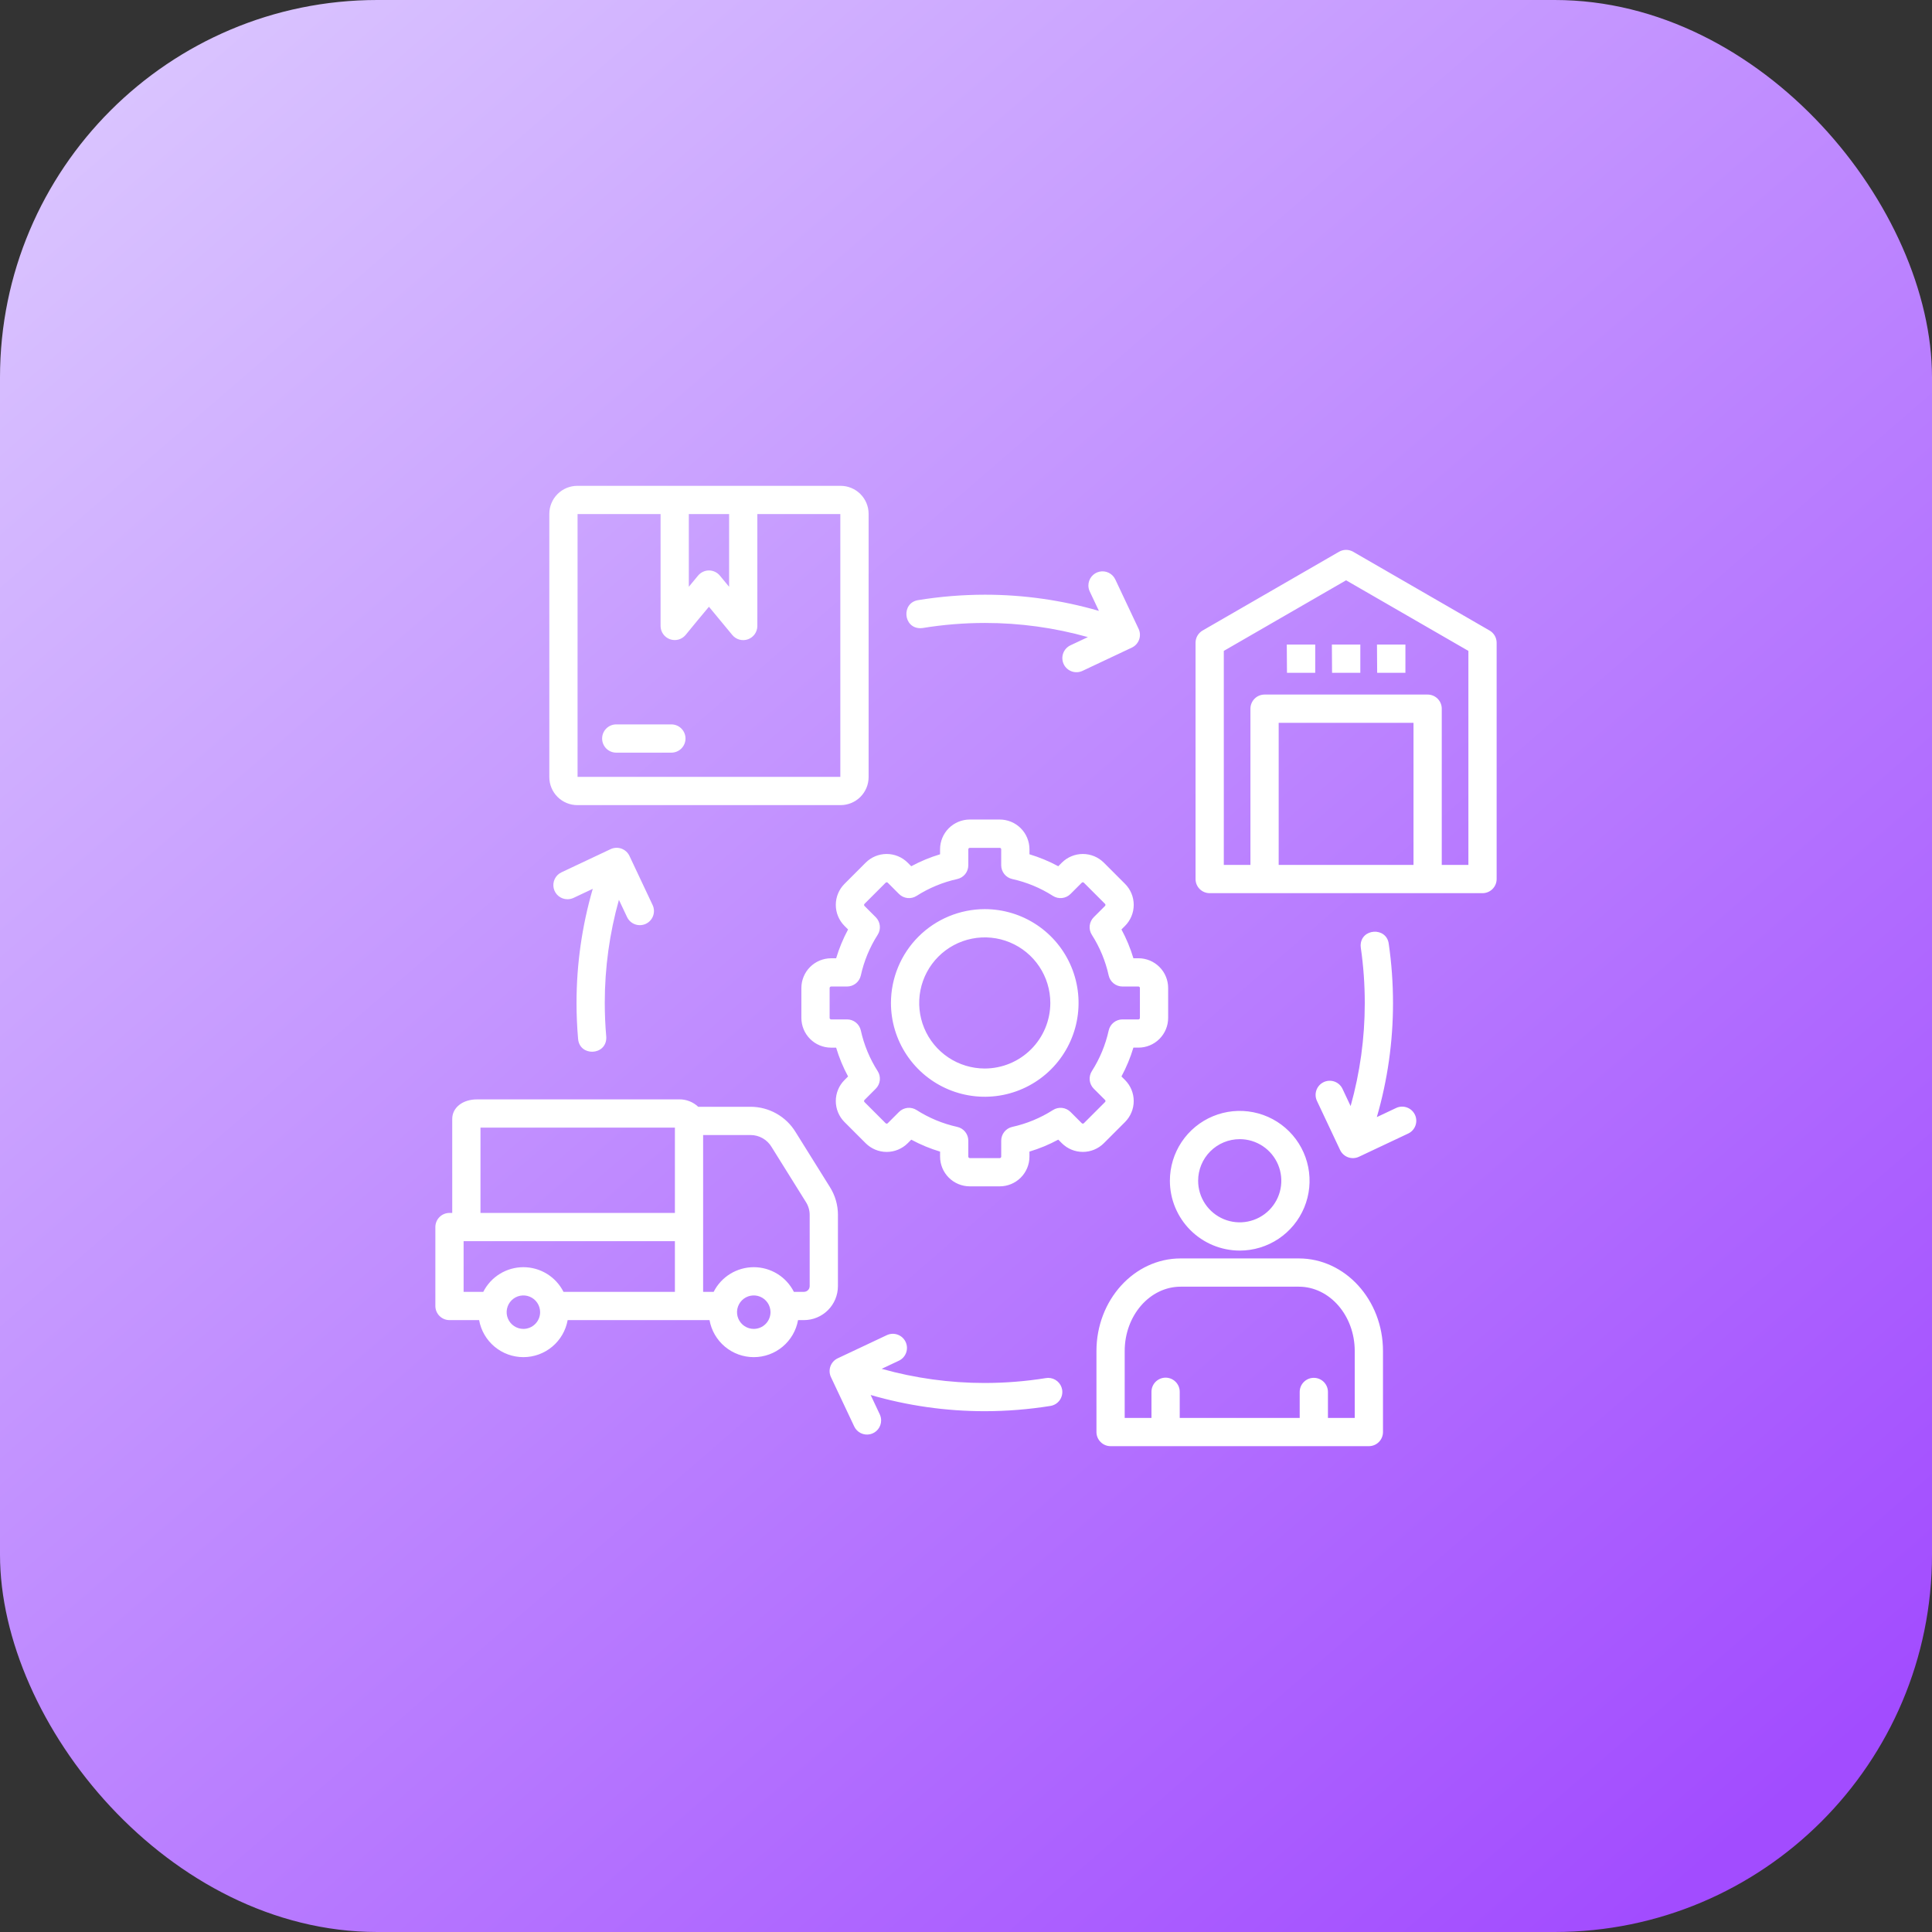
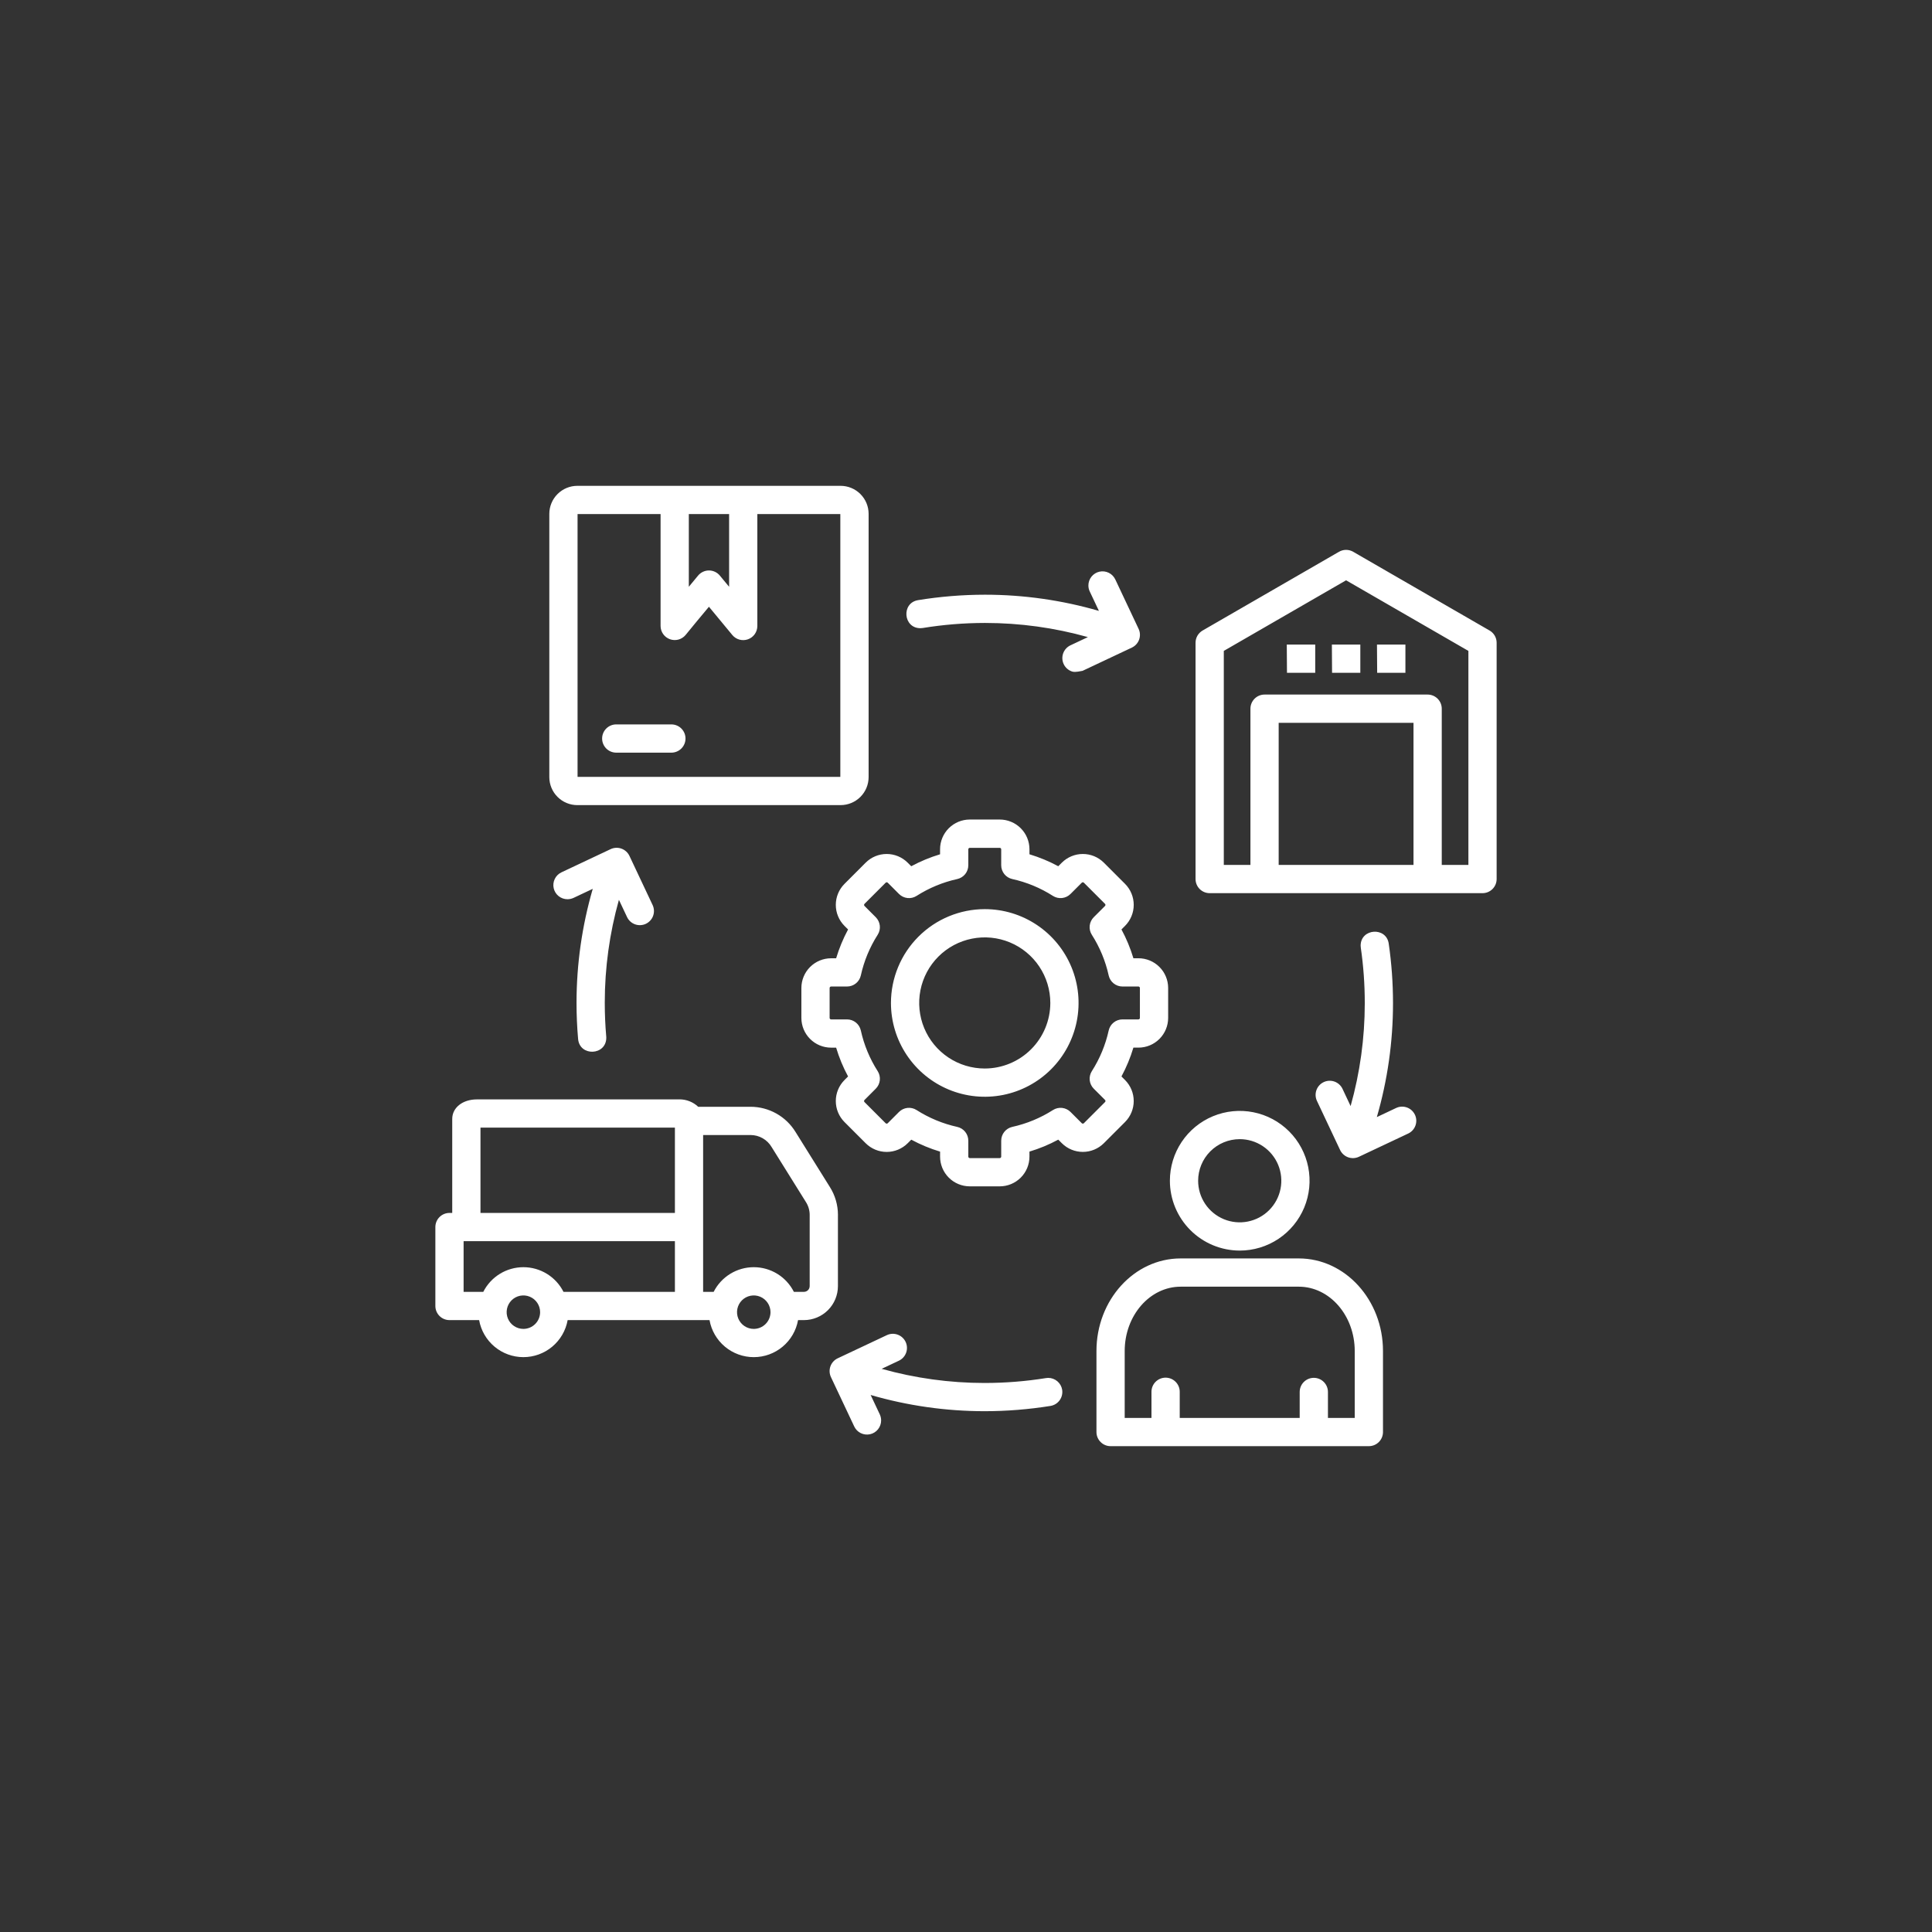
<svg xmlns="http://www.w3.org/2000/svg" width="256" height="256" viewBox="0 0 256 256" fill="none">
  <rect x="0" y="0" width="256" height="256" fill="#333333" stroke="none" />
-   <rect width="256" height="256" rx="50" fill="url(#paint0_linear_298_1032)" />
-   <path fill-rule="evenodd" clip-rule="evenodd" d="M149.073 148.674C149.81 147.935 150.224 146.935 150.224 145.892C150.224 144.849 149.81 143.848 149.073 143.109L148.599 142.635C149.254 141.419 149.784 140.14 150.181 138.816H150.852C151.895 138.815 152.895 138.4 153.633 137.663C154.37 136.925 154.785 135.925 154.786 134.881V130.91C154.785 129.867 154.371 128.866 153.633 128.128C152.895 127.39 151.895 126.975 150.852 126.974H150.182C149.785 125.651 149.255 124.372 148.6 123.157L149.074 122.682C149.811 121.943 150.225 120.942 150.225 119.899C150.225 118.855 149.811 117.854 149.074 117.116L146.265 114.307C145.526 113.57 144.526 113.157 143.483 113.157C142.44 113.157 141.439 113.57 140.7 114.307L140.226 114.781C139.011 114.125 137.731 113.595 136.409 113.196V112.526C136.407 111.483 135.992 110.483 135.254 109.746C134.516 109.008 133.516 108.594 132.473 108.592H128.498C127.455 108.594 126.455 109.009 125.717 109.746C124.98 110.484 124.565 111.484 124.563 112.527V113.198C123.24 113.595 121.961 114.126 120.745 114.782L120.271 114.308C119.532 113.571 118.532 113.157 117.488 113.157C116.445 113.157 115.444 113.571 114.706 114.308L111.899 117.118C111.162 117.857 110.748 118.858 110.748 119.901C110.748 120.945 111.162 121.946 111.899 122.685L112.374 123.159C111.72 124.375 111.19 125.655 110.792 126.977H110.121C109.078 126.979 108.078 127.394 107.34 128.131C106.603 128.869 106.188 129.869 106.187 130.912V134.884C106.188 135.927 106.603 136.927 107.341 137.665C108.078 138.403 109.078 138.818 110.122 138.819H110.792C111.188 140.142 111.718 141.421 112.374 142.636L111.899 143.111C111.162 143.849 110.748 144.85 110.748 145.894C110.748 146.937 111.162 147.938 111.899 148.677L114.708 151.486C115.447 152.222 116.447 152.636 117.49 152.636C118.533 152.636 119.534 152.222 120.273 151.486L120.747 151.011C121.963 151.667 123.243 152.198 124.566 152.596V153.266C124.568 154.308 124.983 155.307 125.72 156.044C126.457 156.781 127.456 157.195 128.498 157.197H132.472C133.515 157.196 134.516 156.781 135.254 156.043C135.992 155.306 136.407 154.305 136.408 153.262V152.592C137.731 152.195 139.011 151.665 140.226 151.008L140.7 151.482C141.438 152.219 142.439 152.633 143.483 152.633C144.526 152.633 145.527 152.219 146.266 151.482L149.074 148.674H149.073ZM143.347 148.836L141.851 147.341C141.549 147.039 141.154 146.85 140.731 146.803C140.307 146.757 139.88 146.857 139.521 147.087C137.869 148.141 136.044 148.896 134.13 149.319C133.715 149.412 133.343 149.643 133.077 149.975C132.811 150.307 132.665 150.72 132.666 151.146V153.262C132.664 153.313 132.643 153.36 132.607 153.396C132.571 153.432 132.523 153.452 132.473 153.454H128.498C128.448 153.452 128.4 153.431 128.365 153.396C128.329 153.36 128.308 153.312 128.306 153.262V151.146C128.306 150.72 128.161 150.306 127.894 149.974C127.627 149.642 127.255 149.411 126.838 149.319C124.925 148.897 123.101 148.141 121.45 147.086C121.091 146.857 120.664 146.757 120.241 146.803C119.817 146.849 119.422 147.039 119.121 147.34L117.627 148.836C117.59 148.87 117.541 148.89 117.491 148.89C117.44 148.89 117.392 148.87 117.355 148.836L114.546 146.027C114.512 145.99 114.493 145.942 114.493 145.891C114.493 145.841 114.512 145.793 114.547 145.756L116.042 144.26C116.344 143.959 116.533 143.564 116.579 143.14C116.626 142.716 116.526 142.289 116.297 141.93C115.242 140.279 114.486 138.456 114.064 136.543C113.972 136.127 113.741 135.755 113.409 135.488C113.077 135.221 112.663 135.076 112.237 135.076H110.121C110.07 135.074 110.022 135.054 109.986 135.018C109.951 134.982 109.93 134.934 109.929 134.884V130.91C109.931 130.86 109.952 130.812 109.987 130.776C110.023 130.741 110.071 130.72 110.121 130.718H112.237C112.663 130.718 113.076 130.573 113.408 130.306C113.74 130.04 113.972 129.669 114.064 129.253C114.486 127.34 115.241 125.516 116.296 123.865C116.526 123.506 116.626 123.079 116.58 122.656C116.533 122.232 116.344 121.837 116.042 121.535L114.548 120.041C114.514 120.005 114.494 119.956 114.494 119.905C114.494 119.855 114.514 119.806 114.548 119.77L117.357 116.961C117.394 116.926 117.442 116.906 117.493 116.906C117.544 116.906 117.592 116.926 117.629 116.961L119.123 118.456C119.424 118.758 119.819 118.947 120.243 118.994C120.667 119.04 121.094 118.94 121.453 118.71C123.104 117.656 124.928 116.9 126.842 116.478C127.257 116.386 127.629 116.154 127.895 115.822C128.161 115.49 128.306 115.077 128.306 114.651V112.535C128.308 112.484 128.329 112.437 128.364 112.401C128.4 112.366 128.448 112.345 128.498 112.343H132.473C132.523 112.345 132.571 112.365 132.607 112.401C132.642 112.437 132.663 112.484 132.665 112.535V114.651C132.665 115.076 132.81 115.49 133.077 115.822C133.343 116.154 133.715 116.385 134.13 116.477C136.044 116.899 137.868 117.655 139.518 118.711C139.878 118.94 140.305 119.039 140.728 118.993C141.152 118.946 141.547 118.757 141.848 118.456L143.344 116.96C143.38 116.926 143.429 116.906 143.479 116.906C143.53 116.906 143.578 116.926 143.615 116.96L146.424 119.769C146.458 119.806 146.477 119.854 146.477 119.905C146.477 119.955 146.458 120.004 146.424 120.041L144.928 121.535C144.627 121.836 144.437 122.231 144.391 122.655C144.345 123.079 144.445 123.506 144.674 123.865C145.729 125.516 146.485 127.34 146.906 129.254C146.999 129.669 147.23 130.041 147.563 130.307C147.895 130.573 148.308 130.718 148.733 130.718H150.852C150.902 130.72 150.95 130.741 150.985 130.776C151.021 130.812 151.042 130.86 151.043 130.91V134.884C151.042 134.935 151.022 134.983 150.986 135.018C150.95 135.054 150.902 135.075 150.852 135.076H148.735C148.309 135.076 147.896 135.221 147.564 135.487C147.232 135.754 147.001 136.125 146.908 136.541C146.486 138.454 145.731 140.278 144.677 141.929C144.447 142.288 144.347 142.715 144.393 143.139C144.439 143.562 144.629 143.958 144.93 144.259L146.427 145.753C146.462 145.79 146.481 145.838 146.481 145.888C146.481 145.939 146.462 145.987 146.427 146.024L143.618 148.833C143.582 148.868 143.534 148.888 143.484 148.888C143.433 148.888 143.385 148.87 143.348 148.835L143.347 148.836ZM130.485 120.465C132.944 120.465 135.347 121.194 137.391 122.56C139.435 123.926 141.028 125.867 141.969 128.139C142.91 130.41 143.156 132.909 142.676 135.321C142.197 137.732 141.013 139.947 139.275 141.685C137.536 143.423 135.321 144.607 132.91 145.087C130.499 145.566 128 145.32 125.728 144.379C123.457 143.438 121.516 141.845 120.15 139.801C118.784 137.757 118.055 135.354 118.055 132.895C118.059 129.6 119.37 126.44 121.7 124.11C124.03 121.78 127.19 120.469 130.485 120.465ZM130.485 141.583C128.767 141.583 127.087 141.074 125.659 140.119C124.23 139.165 123.117 137.808 122.459 136.221C121.802 134.633 121.63 132.886 121.965 131.201C122.3 129.516 123.127 127.968 124.342 126.753C125.557 125.538 127.105 124.711 128.79 124.376C130.476 124.04 132.222 124.212 133.81 124.87C135.397 125.527 136.754 126.641 137.709 128.07C138.663 129.498 139.173 131.178 139.173 132.896C139.17 135.199 138.254 137.407 136.625 139.035C134.997 140.664 132.789 141.58 130.486 141.583L130.485 141.583ZM111.03 161.042V170.421C111.028 171.614 110.554 172.758 109.71 173.601C108.866 174.445 107.723 174.919 106.529 174.921H105.746C105.5 176.297 104.777 177.543 103.705 178.44C102.633 179.338 101.279 179.829 99.881 179.829C98.482 179.829 97.129 179.338 96.056 178.44C94.984 177.543 94.262 176.297 94.015 174.921H75.217C74.97 176.297 74.247 177.542 73.175 178.439C72.103 179.337 70.749 179.828 69.352 179.828C67.953 179.828 66.6 179.337 65.528 178.439C64.456 177.542 63.733 176.297 63.486 174.921H59.56C59.315 174.921 59.071 174.873 58.844 174.779C58.617 174.685 58.41 174.547 58.236 174.373C58.062 174.199 57.924 173.993 57.83 173.766C57.736 173.539 57.688 173.295 57.688 173.049V162.59C57.688 162.094 57.885 161.618 58.236 161.267C58.587 160.916 59.063 160.719 59.559 160.719H59.923V148.264C59.923 146.764 61.303 145.675 63.204 145.675H89.894C89.944 145.673 89.996 145.671 90.046 145.671C90.964 145.672 91.848 146.023 92.515 146.654H99.376H99.449C100.649 146.654 101.829 146.963 102.876 147.551C103.922 148.139 104.8 148.986 105.424 150.011L109.953 157.27C110.659 158.381 111.033 159.67 111.033 160.987V161.043L111.03 161.042ZM63.666 149.417V160.72H89.428V149.417H63.666ZM61.43 164.462V171.176H64.038C64.535 170.194 65.294 169.368 66.233 168.791C67.171 168.214 68.251 167.909 69.352 167.909C70.453 167.909 71.533 168.214 72.471 168.791C73.41 169.368 74.169 170.194 74.666 171.176H89.428V164.462H61.43ZM69.352 176.086C69.939 176.085 70.503 175.852 70.918 175.436C71.334 175.02 71.568 174.457 71.568 173.869C71.568 173.43 71.438 173.001 71.195 172.637C70.951 172.272 70.605 171.988 70.2 171.82C69.794 171.652 69.349 171.608 68.918 171.694C68.488 171.779 68.093 171.99 67.783 172.3C67.473 172.611 67.262 173.006 67.176 173.436C67.09 173.866 67.134 174.312 67.302 174.717C67.47 175.122 67.754 175.469 68.119 175.712C68.484 175.956 68.912 176.086 69.351 176.086H69.352ZM99.879 176.086C100.466 176.085 101.03 175.851 101.445 175.435C101.86 175.02 102.094 174.456 102.095 173.869C102.095 173.43 101.965 173.001 101.721 172.637C101.477 172.272 101.131 171.988 100.726 171.82C100.321 171.652 99.875 171.608 99.445 171.694C99.014 171.779 98.619 171.99 98.309 172.301C97.999 172.611 97.788 173.006 97.702 173.436C97.617 173.866 97.66 174.312 97.828 174.717C97.996 175.122 98.281 175.469 98.645 175.712C99.01 175.956 99.439 176.086 99.877 176.086H99.879ZM107.285 170.419C107.285 170.62 107.205 170.812 107.063 170.954C106.921 171.096 106.729 171.176 106.528 171.176H105.193C104.696 170.193 103.936 169.368 102.998 168.791C102.06 168.214 100.98 167.909 99.879 167.909C98.777 167.909 97.698 168.214 96.759 168.791C95.821 169.368 95.061 170.193 94.564 171.176H93.168V150.397H99.371H99.453C100.016 150.397 100.571 150.544 101.06 150.824C101.55 151.104 101.958 151.507 102.245 151.992L106.773 159.252C107.108 159.766 107.287 160.367 107.287 160.981V161.044V170.419H107.285ZM197.375 83.547L179.299 73.111C179.014 72.947 178.692 72.86 178.363 72.86C178.035 72.86 177.712 72.947 177.428 73.111L159.351 83.547C159.067 83.712 158.831 83.948 158.666 84.232C158.502 84.517 158.416 84.84 158.416 85.168V116.477C158.416 116.974 158.613 117.45 158.964 117.801C159.315 118.152 159.791 118.349 160.287 118.349H196.441C196.937 118.349 197.413 118.152 197.764 117.801C198.115 117.45 198.312 116.974 198.312 116.478V85.167C198.312 84.839 198.226 84.516 198.062 84.231C197.897 83.947 197.661 83.711 197.377 83.546L197.375 83.547ZM187.297 114.606H169.431V95.776H187.297V114.606ZM194.57 114.606H191.04V93.904C191.04 93.408 190.843 92.932 190.492 92.581C190.141 92.231 189.665 92.033 189.169 92.033H167.561C167.064 92.033 166.588 92.23 166.238 92.581C165.887 92.932 165.689 93.408 165.689 93.904V114.606H162.16V86.247L178.364 76.893L194.57 86.248V114.606H194.57ZM170.505 85.406H174.274V89.149H170.531L170.505 85.406ZM176.482 85.406H180.25V89.149H176.505L176.481 85.406H176.482ZM182.482 89.149L182.456 85.406H186.225V89.149H182.482ZM76.499 106.682H111.383C112.368 106.681 113.311 106.29 114.008 105.594C114.704 104.898 115.095 103.955 115.096 102.97V68.087C115.095 67.103 114.704 66.159 114.008 65.464C113.312 64.768 112.369 64.376 111.385 64.375H76.499C75.515 64.376 74.572 64.768 73.876 65.464C73.18 66.159 72.788 67.103 72.787 68.087V102.971C72.788 103.955 73.18 104.899 73.876 105.594C74.572 106.29 75.515 106.682 76.499 106.683V106.682ZM96.611 77.751L95.383 76.268C95.208 76.056 94.988 75.885 94.738 75.768C94.489 75.65 94.217 75.589 93.941 75.589C93.666 75.589 93.394 75.65 93.144 75.768C92.895 75.885 92.675 76.056 92.499 76.268L91.272 77.752V68.117H96.611L96.611 77.751ZM76.53 68.117H87.53V82.95C87.533 83.332 87.652 83.704 87.872 84.017C88.092 84.329 88.403 84.567 88.762 84.698C89.121 84.829 89.511 84.848 89.881 84.751C90.25 84.654 90.582 84.446 90.83 84.156C91.84 82.894 92.907 81.646 93.939 80.398L97.035 84.142C97.28 84.438 97.61 84.651 97.98 84.753C98.35 84.855 98.743 84.841 99.105 84.712C99.466 84.584 99.78 84.347 100.003 84.035C100.226 83.722 100.347 83.348 100.351 82.965C100.351 78.015 100.351 73.066 100.351 68.117H111.348V102.939H76.53V68.117ZM90.833 97.859C90.833 98.355 90.636 98.831 90.285 99.182C89.934 99.533 89.458 99.73 88.962 99.73H81.632C81.14 99.724 80.67 99.524 80.324 99.174C79.978 98.823 79.784 98.351 79.784 97.859C79.784 97.366 79.978 96.894 80.324 96.543C80.67 96.193 81.14 95.993 81.632 95.987H88.962C89.458 95.987 89.934 96.184 90.285 96.535C90.636 96.886 90.833 97.362 90.833 97.859ZM172.095 166.749H156.442C150.289 166.749 145.286 172.252 145.286 179.016V189.753C145.286 190.249 145.484 190.725 145.835 191.076C146.186 191.427 146.662 191.625 147.158 191.625H181.381C181.878 191.624 182.354 191.427 182.705 191.076C183.055 190.725 183.253 190.249 183.253 189.753V179.016C183.253 172.252 178.248 166.749 172.096 166.749H172.095ZM156.442 170.492H172.096C176.184 170.492 179.509 174.317 179.509 179.018V187.882H175.959V184.442C175.959 183.945 175.762 183.469 175.411 183.118C175.06 182.767 174.584 182.57 174.088 182.57C173.591 182.57 173.115 182.767 172.764 183.118C172.413 183.469 172.216 183.945 172.216 184.442V187.882H156.32V184.465C156.32 184.457 156.32 184.449 156.32 184.442C156.323 184.194 156.277 183.948 156.184 183.718C156.091 183.488 155.954 183.279 155.78 183.103C155.606 182.927 155.398 182.787 155.17 182.691C154.941 182.596 154.696 182.546 154.448 182.546C154.2 182.546 153.955 182.596 153.726 182.691C153.498 182.787 153.29 182.927 153.116 183.103C152.942 183.279 152.805 183.488 152.712 183.718C152.619 183.948 152.573 184.194 152.576 184.442V184.465V187.882H149.028V179.016C149.028 174.316 152.354 170.492 156.442 170.492ZM164.27 165.709C166.1 165.709 167.889 165.166 169.411 164.15C170.933 163.133 172.119 161.687 172.82 159.996C173.52 158.305 173.703 156.445 173.346 154.65C172.989 152.854 172.108 151.205 170.814 149.911C169.519 148.617 167.871 147.735 166.075 147.378C164.28 147.021 162.419 147.204 160.728 147.905C159.037 148.605 157.592 149.791 156.575 151.313C155.558 152.835 155.016 154.624 155.016 156.455C155.018 158.908 155.994 161.26 157.729 162.995C159.464 164.73 161.816 165.706 164.27 165.708V165.709ZM164.27 150.943C165.36 150.943 166.425 151.267 167.332 151.872C168.238 152.478 168.944 153.338 169.362 154.345C169.779 155.353 169.888 156.461 169.675 157.53C169.463 158.599 168.938 159.581 168.167 160.352C167.396 161.123 166.414 161.648 165.345 161.86C164.276 162.073 163.168 161.964 162.161 161.547C161.154 161.129 160.293 160.423 159.687 159.517C159.082 158.61 158.759 157.545 158.759 156.455C158.759 154.993 159.34 153.592 160.373 152.558C161.406 151.525 162.808 150.944 164.27 150.944V150.943ZM121.648 79.522C124.571 79.046 127.527 78.806 130.488 78.802H130.536C135.637 78.804 140.712 79.526 145.612 80.946L144.403 78.385C144.281 78.133 144.218 77.857 144.218 77.577C144.218 77.151 144.364 76.737 144.631 76.405C144.898 76.072 145.271 75.841 145.687 75.749C146.104 75.657 146.539 75.711 146.921 75.9C147.303 76.09 147.609 76.404 147.788 76.791L150.867 83.32C150.973 83.541 151.034 83.782 151.046 84.028C151.058 84.273 151.022 84.518 150.939 84.75C150.856 84.981 150.729 85.194 150.563 85.376C150.398 85.558 150.199 85.705 149.976 85.81L143.447 88.888C143.225 88.995 142.983 89.056 142.737 89.07C142.491 89.083 142.244 89.047 142.011 88.964C141.779 88.882 141.565 88.754 141.382 88.588C141.199 88.423 141.05 88.223 140.945 87.999C140.84 87.776 140.78 87.534 140.768 87.288C140.757 87.041 140.794 86.795 140.878 86.563C140.962 86.331 141.092 86.118 141.258 85.936C141.425 85.754 141.626 85.607 141.85 85.503L144.151 84.419C139.723 83.175 135.145 82.545 130.545 82.544H130.483C127.726 82.547 124.973 82.771 122.251 83.216C122.151 83.231 122.05 83.238 121.949 83.238C119.675 83.238 119.411 79.889 121.647 79.523L121.648 79.522ZM140.741 184.146C140.668 183.708 140.443 183.31 140.104 183.023C139.766 182.736 139.336 182.578 138.893 182.577C138.793 182.577 138.693 182.586 138.594 182.604C135.914 183.034 133.203 183.25 130.488 183.251H130.43C125.83 183.25 121.251 182.619 116.823 181.376L119.124 180.292C119.567 180.076 119.908 179.695 120.072 179.23C120.235 178.766 120.209 178.255 119.999 177.81C119.789 177.364 119.412 177.019 118.949 176.85C118.486 176.681 117.976 176.701 117.528 176.906L110.999 179.983C110.55 180.195 110.204 180.576 110.036 181.043C109.869 181.51 109.893 182.025 110.105 182.474L113.184 189.003C113.363 189.39 113.669 189.705 114.051 189.894C114.433 190.084 114.868 190.137 115.285 190.045C115.701 189.953 116.074 189.722 116.341 189.39C116.608 189.057 116.754 188.643 116.754 188.217C116.753 187.935 116.691 187.658 116.572 187.403L115.364 184.842C120.262 186.264 125.335 186.987 130.435 186.991H130.487C133.402 186.988 136.313 186.754 139.192 186.293C139.682 186.214 140.12 185.943 140.41 185.541C140.7 185.138 140.819 184.637 140.741 184.147V184.146ZM82.01 119.231C80.767 123.659 80.136 128.237 80.135 132.837V132.898C80.135 134.377 80.2 135.871 80.329 137.339C80.333 137.392 80.336 137.446 80.336 137.501C80.336 139.874 76.808 140.027 76.601 137.664C76.463 136.088 76.393 134.484 76.393 132.897V132.846C76.397 127.746 77.121 122.672 78.543 117.775L75.981 118.983C75.733 119.094 75.464 119.152 75.192 119.153C74.768 119.153 74.357 119.009 74.025 118.745C73.694 118.48 73.462 118.111 73.368 117.698C73.274 117.285 73.323 116.851 73.507 116.469C73.69 116.087 73.999 115.779 74.381 115.595L80.91 112.516C81.359 112.305 81.873 112.28 82.341 112.447C82.808 112.614 83.19 112.96 83.403 113.408L86.482 119.937C86.688 120.385 86.708 120.896 86.539 121.359C86.37 121.822 86.025 122.199 85.58 122.41C85.134 122.62 84.623 122.646 84.159 122.482C83.694 122.318 83.312 121.978 83.097 121.534L82.01 119.232V119.231ZM187.486 147.707C187.591 147.93 187.651 148.171 187.663 148.416C187.675 148.662 187.638 148.908 187.555 149.139C187.472 149.371 187.345 149.583 187.179 149.766C187.014 149.948 186.814 150.095 186.592 150.2L180.063 153.279C179.614 153.49 179.1 153.514 178.633 153.347C178.167 153.18 177.785 152.834 177.572 152.387L174.494 145.856C174.289 145.408 174.269 144.898 174.438 144.435C174.608 143.972 174.952 143.595 175.398 143.385C175.843 143.175 176.354 143.149 176.818 143.312C177.283 143.476 177.664 143.816 177.88 144.259L178.964 146.561C180.207 142.132 180.838 137.554 180.839 132.954V132.893V132.891C180.839 130.449 180.665 128.01 180.316 125.592C180.3 125.498 180.291 125.403 180.292 125.307C180.292 122.995 183.708 122.776 184.017 125.055C184.391 127.651 184.579 130.27 184.581 132.892V132.947C184.579 138.047 183.858 143.122 182.438 148.021L184.999 146.812C185.247 146.694 185.518 146.634 185.792 146.634C186.147 146.634 186.495 146.735 186.795 146.925C187.095 147.115 187.334 147.387 187.486 147.708V147.707Z" fill="white" />
+   <path fill-rule="evenodd" clip-rule="evenodd" d="M149.073 148.674C149.81 147.935 150.224 146.935 150.224 145.892C150.224 144.849 149.81 143.848 149.073 143.109L148.599 142.635C149.254 141.419 149.784 140.14 150.181 138.816H150.852C151.895 138.815 152.895 138.4 153.633 137.663C154.37 136.925 154.785 135.925 154.786 134.881V130.91C154.785 129.867 154.371 128.866 153.633 128.128C152.895 127.39 151.895 126.975 150.852 126.974H150.182C149.785 125.651 149.255 124.372 148.6 123.157L149.074 122.682C149.811 121.943 150.225 120.942 150.225 119.899C150.225 118.855 149.811 117.854 149.074 117.116L146.265 114.307C145.526 113.57 144.526 113.157 143.483 113.157C142.44 113.157 141.439 113.57 140.7 114.307L140.226 114.781C139.011 114.125 137.731 113.595 136.409 113.196V112.526C136.407 111.483 135.992 110.483 135.254 109.746C134.516 109.008 133.516 108.594 132.473 108.592H128.498C127.455 108.594 126.455 109.009 125.717 109.746C124.98 110.484 124.565 111.484 124.563 112.527V113.198C123.24 113.595 121.961 114.126 120.745 114.782L120.271 114.308C119.532 113.571 118.532 113.157 117.488 113.157C116.445 113.157 115.444 113.571 114.706 114.308L111.899 117.118C111.162 117.857 110.748 118.858 110.748 119.901C110.748 120.945 111.162 121.946 111.899 122.685L112.374 123.159C111.72 124.375 111.19 125.655 110.792 126.977H110.121C109.078 126.979 108.078 127.394 107.34 128.131C106.603 128.869 106.188 129.869 106.187 130.912V134.884C106.188 135.927 106.603 136.927 107.341 137.665C108.078 138.403 109.078 138.818 110.122 138.819H110.792C111.188 140.142 111.718 141.421 112.374 142.636L111.899 143.111C111.162 143.849 110.748 144.85 110.748 145.894C110.748 146.937 111.162 147.938 111.899 148.677L114.708 151.486C115.447 152.222 116.447 152.636 117.49 152.636C118.533 152.636 119.534 152.222 120.273 151.486L120.747 151.011C121.963 151.667 123.243 152.198 124.566 152.596V153.266C124.568 154.308 124.983 155.307 125.72 156.044C126.457 156.781 127.456 157.195 128.498 157.197H132.472C133.515 157.196 134.516 156.781 135.254 156.043C135.992 155.306 136.407 154.305 136.408 153.262V152.592C137.731 152.195 139.011 151.665 140.226 151.008L140.7 151.482C141.438 152.219 142.439 152.633 143.483 152.633C144.526 152.633 145.527 152.219 146.266 151.482L149.074 148.674H149.073ZM143.347 148.836L141.851 147.341C141.549 147.039 141.154 146.85 140.731 146.803C140.307 146.757 139.88 146.857 139.521 147.087C137.869 148.141 136.044 148.896 134.13 149.319C133.715 149.412 133.343 149.643 133.077 149.975C132.811 150.307 132.665 150.72 132.666 151.146V153.262C132.664 153.313 132.643 153.36 132.607 153.396C132.571 153.432 132.523 153.452 132.473 153.454H128.498C128.448 153.452 128.4 153.431 128.365 153.396C128.329 153.36 128.308 153.312 128.306 153.262V151.146C128.306 150.72 128.161 150.306 127.894 149.974C127.627 149.642 127.255 149.411 126.838 149.319C124.925 148.897 123.101 148.141 121.45 147.086C121.091 146.857 120.664 146.757 120.241 146.803C119.817 146.849 119.422 147.039 119.121 147.34L117.627 148.836C117.59 148.87 117.541 148.89 117.491 148.89C117.44 148.89 117.392 148.87 117.355 148.836L114.546 146.027C114.512 145.99 114.493 145.942 114.493 145.891C114.493 145.841 114.512 145.793 114.547 145.756L116.042 144.26C116.344 143.959 116.533 143.564 116.579 143.14C116.626 142.716 116.526 142.289 116.297 141.93C115.242 140.279 114.486 138.456 114.064 136.543C113.972 136.127 113.741 135.755 113.409 135.488C113.077 135.221 112.663 135.076 112.237 135.076H110.121C110.07 135.074 110.022 135.054 109.986 135.018C109.951 134.982 109.93 134.934 109.929 134.884V130.91C109.931 130.86 109.952 130.812 109.987 130.776C110.023 130.741 110.071 130.72 110.121 130.718H112.237C112.663 130.718 113.076 130.573 113.408 130.306C113.74 130.04 113.972 129.669 114.064 129.253C114.486 127.34 115.241 125.516 116.296 123.865C116.526 123.506 116.626 123.079 116.58 122.656C116.533 122.232 116.344 121.837 116.042 121.535L114.548 120.041C114.514 120.005 114.494 119.956 114.494 119.905C114.494 119.855 114.514 119.806 114.548 119.77L117.357 116.961C117.394 116.926 117.442 116.906 117.493 116.906C117.544 116.906 117.592 116.926 117.629 116.961L119.123 118.456C119.424 118.758 119.819 118.947 120.243 118.994C120.667 119.04 121.094 118.94 121.453 118.71C123.104 117.656 124.928 116.9 126.842 116.478C127.257 116.386 127.629 116.154 127.895 115.822C128.161 115.49 128.306 115.077 128.306 114.651V112.535C128.308 112.484 128.329 112.437 128.364 112.401C128.4 112.366 128.448 112.345 128.498 112.343H132.473C132.523 112.345 132.571 112.365 132.607 112.401C132.642 112.437 132.663 112.484 132.665 112.535V114.651C132.665 115.076 132.81 115.49 133.077 115.822C133.343 116.154 133.715 116.385 134.13 116.477C136.044 116.899 137.868 117.655 139.518 118.711C139.878 118.94 140.305 119.039 140.728 118.993C141.152 118.946 141.547 118.757 141.848 118.456L143.344 116.96C143.38 116.926 143.429 116.906 143.479 116.906C143.53 116.906 143.578 116.926 143.615 116.96L146.424 119.769C146.458 119.806 146.477 119.854 146.477 119.905C146.477 119.955 146.458 120.004 146.424 120.041L144.928 121.535C144.627 121.836 144.437 122.231 144.391 122.655C144.345 123.079 144.445 123.506 144.674 123.865C145.729 125.516 146.485 127.34 146.906 129.254C146.999 129.669 147.23 130.041 147.563 130.307C147.895 130.573 148.308 130.718 148.733 130.718H150.852C150.902 130.72 150.95 130.741 150.985 130.776C151.021 130.812 151.042 130.86 151.043 130.91V134.884C151.042 134.935 151.022 134.983 150.986 135.018C150.95 135.054 150.902 135.075 150.852 135.076H148.735C148.309 135.076 147.896 135.221 147.564 135.487C147.232 135.754 147.001 136.125 146.908 136.541C146.486 138.454 145.731 140.278 144.677 141.929C144.447 142.288 144.347 142.715 144.393 143.139C144.439 143.562 144.629 143.958 144.93 144.259L146.427 145.753C146.462 145.79 146.481 145.838 146.481 145.888C146.481 145.939 146.462 145.987 146.427 146.024L143.618 148.833C143.582 148.868 143.534 148.888 143.484 148.888C143.433 148.888 143.385 148.87 143.348 148.835L143.347 148.836ZM130.485 120.465C132.944 120.465 135.347 121.194 137.391 122.56C139.435 123.926 141.028 125.867 141.969 128.139C142.91 130.41 143.156 132.909 142.676 135.321C142.197 137.732 141.013 139.947 139.275 141.685C137.536 143.423 135.321 144.607 132.91 145.087C130.499 145.566 128 145.32 125.728 144.379C123.457 143.438 121.516 141.845 120.15 139.801C118.784 137.757 118.055 135.354 118.055 132.895C118.059 129.6 119.37 126.44 121.7 124.11C124.03 121.78 127.19 120.469 130.485 120.465ZM130.485 141.583C128.767 141.583 127.087 141.074 125.659 140.119C124.23 139.165 123.117 137.808 122.459 136.221C121.802 134.633 121.63 132.886 121.965 131.201C122.3 129.516 123.127 127.968 124.342 126.753C125.557 125.538 127.105 124.711 128.79 124.376C130.476 124.04 132.222 124.212 133.81 124.87C135.397 125.527 136.754 126.641 137.709 128.07C138.663 129.498 139.173 131.178 139.173 132.896C139.17 135.199 138.254 137.407 136.625 139.035C134.997 140.664 132.789 141.58 130.486 141.583L130.485 141.583ZM111.03 161.042V170.421C111.028 171.614 110.554 172.758 109.71 173.601C108.866 174.445 107.723 174.919 106.529 174.921H105.746C105.5 176.297 104.777 177.543 103.705 178.44C102.633 179.338 101.279 179.829 99.881 179.829C98.482 179.829 97.129 179.338 96.056 178.44C94.984 177.543 94.262 176.297 94.015 174.921H75.217C74.97 176.297 74.247 177.542 73.175 178.439C72.103 179.337 70.749 179.828 69.352 179.828C67.953 179.828 66.6 179.337 65.528 178.439C64.456 177.542 63.733 176.297 63.486 174.921H59.56C59.315 174.921 59.071 174.873 58.844 174.779C58.617 174.685 58.41 174.547 58.236 174.373C58.062 174.199 57.924 173.993 57.83 173.766C57.736 173.539 57.688 173.295 57.688 173.049V162.59C57.688 162.094 57.885 161.618 58.236 161.267C58.587 160.916 59.063 160.719 59.559 160.719H59.923V148.264C59.923 146.764 61.303 145.675 63.204 145.675H89.894C89.944 145.673 89.996 145.671 90.046 145.671C90.964 145.672 91.848 146.023 92.515 146.654H99.376H99.449C100.649 146.654 101.829 146.963 102.876 147.551C103.922 148.139 104.8 148.986 105.424 150.011L109.953 157.27C110.659 158.381 111.033 159.67 111.033 160.987V161.043L111.03 161.042ZM63.666 149.417V160.72H89.428V149.417H63.666ZM61.43 164.462V171.176H64.038C64.535 170.194 65.294 169.368 66.233 168.791C67.171 168.214 68.251 167.909 69.352 167.909C70.453 167.909 71.533 168.214 72.471 168.791C73.41 169.368 74.169 170.194 74.666 171.176H89.428V164.462H61.43ZM69.352 176.086C69.939 176.085 70.503 175.852 70.918 175.436C71.334 175.02 71.568 174.457 71.568 173.869C71.568 173.43 71.438 173.001 71.195 172.637C70.951 172.272 70.605 171.988 70.2 171.82C69.794 171.652 69.349 171.608 68.918 171.694C68.488 171.779 68.093 171.99 67.783 172.3C67.473 172.611 67.262 173.006 67.176 173.436C67.09 173.866 67.134 174.312 67.302 174.717C67.47 175.122 67.754 175.469 68.119 175.712C68.484 175.956 68.912 176.086 69.351 176.086H69.352ZM99.879 176.086C100.466 176.085 101.03 175.851 101.445 175.435C101.86 175.02 102.094 174.456 102.095 173.869C102.095 173.43 101.965 173.001 101.721 172.637C101.477 172.272 101.131 171.988 100.726 171.82C100.321 171.652 99.875 171.608 99.445 171.694C99.014 171.779 98.619 171.99 98.309 172.301C97.999 172.611 97.788 173.006 97.702 173.436C97.617 173.866 97.66 174.312 97.828 174.717C97.996 175.122 98.281 175.469 98.645 175.712C99.01 175.956 99.439 176.086 99.877 176.086H99.879ZM107.285 170.419C107.285 170.62 107.205 170.812 107.063 170.954C106.921 171.096 106.729 171.176 106.528 171.176H105.193C104.696 170.193 103.936 169.368 102.998 168.791C102.06 168.214 100.98 167.909 99.879 167.909C98.777 167.909 97.698 168.214 96.759 168.791C95.821 169.368 95.061 170.193 94.564 171.176H93.168V150.397H99.371H99.453C100.016 150.397 100.571 150.544 101.06 150.824C101.55 151.104 101.958 151.507 102.245 151.992L106.773 159.252C107.108 159.766 107.287 160.367 107.287 160.981V161.044V170.419H107.285ZM197.375 83.547L179.299 73.111C179.014 72.947 178.692 72.86 178.363 72.86C178.035 72.86 177.712 72.947 177.428 73.111L159.351 83.547C159.067 83.712 158.831 83.948 158.666 84.232C158.502 84.517 158.416 84.84 158.416 85.168V116.477C158.416 116.974 158.613 117.45 158.964 117.801C159.315 118.152 159.791 118.349 160.287 118.349H196.441C196.937 118.349 197.413 118.152 197.764 117.801C198.115 117.45 198.312 116.974 198.312 116.478V85.167C198.312 84.839 198.226 84.516 198.062 84.231C197.897 83.947 197.661 83.711 197.377 83.546L197.375 83.547ZM187.297 114.606H169.431V95.776H187.297V114.606ZM194.57 114.606H191.04V93.904C191.04 93.408 190.843 92.932 190.492 92.581C190.141 92.231 189.665 92.033 189.169 92.033H167.561C167.064 92.033 166.588 92.23 166.238 92.581C165.887 92.932 165.689 93.408 165.689 93.904V114.606H162.16V86.247L178.364 76.893L194.57 86.248V114.606H194.57ZM170.505 85.406H174.274V89.149H170.531L170.505 85.406ZM176.482 85.406H180.25V89.149H176.505L176.481 85.406H176.482ZM182.482 89.149L182.456 85.406H186.225V89.149H182.482ZM76.499 106.682H111.383C112.368 106.681 113.311 106.29 114.008 105.594C114.704 104.898 115.095 103.955 115.096 102.97V68.087C115.095 67.103 114.704 66.159 114.008 65.464C113.312 64.768 112.369 64.376 111.385 64.375H76.499C75.515 64.376 74.572 64.768 73.876 65.464C73.18 66.159 72.788 67.103 72.787 68.087V102.971C72.788 103.955 73.18 104.899 73.876 105.594C74.572 106.29 75.515 106.682 76.499 106.683V106.682ZM96.611 77.751L95.383 76.268C95.208 76.056 94.988 75.885 94.738 75.768C94.489 75.65 94.217 75.589 93.941 75.589C93.666 75.589 93.394 75.65 93.144 75.768C92.895 75.885 92.675 76.056 92.499 76.268L91.272 77.752V68.117H96.611L96.611 77.751ZM76.53 68.117H87.53V82.95C87.533 83.332 87.652 83.704 87.872 84.017C88.092 84.329 88.403 84.567 88.762 84.698C89.121 84.829 89.511 84.848 89.881 84.751C90.25 84.654 90.582 84.446 90.83 84.156C91.84 82.894 92.907 81.646 93.939 80.398L97.035 84.142C97.28 84.438 97.61 84.651 97.98 84.753C98.35 84.855 98.743 84.841 99.105 84.712C99.466 84.584 99.78 84.347 100.003 84.035C100.226 83.722 100.347 83.348 100.351 82.965C100.351 78.015 100.351 73.066 100.351 68.117H111.348V102.939H76.53V68.117ZM90.833 97.859C90.833 98.355 90.636 98.831 90.285 99.182C89.934 99.533 89.458 99.73 88.962 99.73H81.632C81.14 99.724 80.67 99.524 80.324 99.174C79.978 98.823 79.784 98.351 79.784 97.859C79.784 97.366 79.978 96.894 80.324 96.543C80.67 96.193 81.14 95.993 81.632 95.987H88.962C89.458 95.987 89.934 96.184 90.285 96.535C90.636 96.886 90.833 97.362 90.833 97.859ZM172.095 166.749H156.442C150.289 166.749 145.286 172.252 145.286 179.016V189.753C145.286 190.249 145.484 190.725 145.835 191.076C146.186 191.427 146.662 191.625 147.158 191.625H181.381C181.878 191.624 182.354 191.427 182.705 191.076C183.055 190.725 183.253 190.249 183.253 189.753V179.016C183.253 172.252 178.248 166.749 172.096 166.749H172.095ZM156.442 170.492H172.096C176.184 170.492 179.509 174.317 179.509 179.018V187.882H175.959V184.442C175.959 183.945 175.762 183.469 175.411 183.118C175.06 182.767 174.584 182.57 174.088 182.57C173.591 182.57 173.115 182.767 172.764 183.118C172.413 183.469 172.216 183.945 172.216 184.442V187.882H156.32V184.465C156.32 184.457 156.32 184.449 156.32 184.442C156.323 184.194 156.277 183.948 156.184 183.718C156.091 183.488 155.954 183.279 155.78 183.103C155.606 182.927 155.398 182.787 155.17 182.691C154.941 182.596 154.696 182.546 154.448 182.546C154.2 182.546 153.955 182.596 153.726 182.691C153.498 182.787 153.29 182.927 153.116 183.103C152.942 183.279 152.805 183.488 152.712 183.718C152.619 183.948 152.573 184.194 152.576 184.442V184.465V187.882H149.028V179.016C149.028 174.316 152.354 170.492 156.442 170.492ZM164.27 165.709C166.1 165.709 167.889 165.166 169.411 164.15C170.933 163.133 172.119 161.687 172.82 159.996C173.52 158.305 173.703 156.445 173.346 154.65C172.989 152.854 172.108 151.205 170.814 149.911C169.519 148.617 167.871 147.735 166.075 147.378C164.28 147.021 162.419 147.204 160.728 147.905C159.037 148.605 157.592 149.791 156.575 151.313C155.558 152.835 155.016 154.624 155.016 156.455C155.018 158.908 155.994 161.26 157.729 162.995C159.464 164.73 161.816 165.706 164.27 165.708V165.709ZM164.27 150.943C165.36 150.943 166.425 151.267 167.332 151.872C168.238 152.478 168.944 153.338 169.362 154.345C169.779 155.353 169.888 156.461 169.675 157.53C169.463 158.599 168.938 159.581 168.167 160.352C167.396 161.123 166.414 161.648 165.345 161.86C164.276 162.073 163.168 161.964 162.161 161.547C161.154 161.129 160.293 160.423 159.687 159.517C159.082 158.61 158.759 157.545 158.759 156.455C158.759 154.993 159.34 153.592 160.373 152.558C161.406 151.525 162.808 150.944 164.27 150.944V150.943ZM121.648 79.522C124.571 79.046 127.527 78.806 130.488 78.802H130.536C135.637 78.804 140.712 79.526 145.612 80.946L144.403 78.385C144.281 78.133 144.218 77.857 144.218 77.577C144.218 77.151 144.364 76.737 144.631 76.405C144.898 76.072 145.271 75.841 145.687 75.749C146.104 75.657 146.539 75.711 146.921 75.9C147.303 76.09 147.609 76.404 147.788 76.791L150.867 83.32C150.973 83.541 151.034 83.782 151.046 84.028C151.058 84.273 151.022 84.518 150.939 84.75C150.856 84.981 150.729 85.194 150.563 85.376C150.398 85.558 150.199 85.705 149.976 85.81L143.447 88.888C142.491 89.083 142.244 89.047 142.011 88.964C141.779 88.882 141.565 88.754 141.382 88.588C141.199 88.423 141.05 88.223 140.945 87.999C140.84 87.776 140.78 87.534 140.768 87.288C140.757 87.041 140.794 86.795 140.878 86.563C140.962 86.331 141.092 86.118 141.258 85.936C141.425 85.754 141.626 85.607 141.85 85.503L144.151 84.419C139.723 83.175 135.145 82.545 130.545 82.544H130.483C127.726 82.547 124.973 82.771 122.251 83.216C122.151 83.231 122.05 83.238 121.949 83.238C119.675 83.238 119.411 79.889 121.647 79.523L121.648 79.522ZM140.741 184.146C140.668 183.708 140.443 183.31 140.104 183.023C139.766 182.736 139.336 182.578 138.893 182.577C138.793 182.577 138.693 182.586 138.594 182.604C135.914 183.034 133.203 183.25 130.488 183.251H130.43C125.83 183.25 121.251 182.619 116.823 181.376L119.124 180.292C119.567 180.076 119.908 179.695 120.072 179.23C120.235 178.766 120.209 178.255 119.999 177.81C119.789 177.364 119.412 177.019 118.949 176.85C118.486 176.681 117.976 176.701 117.528 176.906L110.999 179.983C110.55 180.195 110.204 180.576 110.036 181.043C109.869 181.51 109.893 182.025 110.105 182.474L113.184 189.003C113.363 189.39 113.669 189.705 114.051 189.894C114.433 190.084 114.868 190.137 115.285 190.045C115.701 189.953 116.074 189.722 116.341 189.39C116.608 189.057 116.754 188.643 116.754 188.217C116.753 187.935 116.691 187.658 116.572 187.403L115.364 184.842C120.262 186.264 125.335 186.987 130.435 186.991H130.487C133.402 186.988 136.313 186.754 139.192 186.293C139.682 186.214 140.12 185.943 140.41 185.541C140.7 185.138 140.819 184.637 140.741 184.147V184.146ZM82.01 119.231C80.767 123.659 80.136 128.237 80.135 132.837V132.898C80.135 134.377 80.2 135.871 80.329 137.339C80.333 137.392 80.336 137.446 80.336 137.501C80.336 139.874 76.808 140.027 76.601 137.664C76.463 136.088 76.393 134.484 76.393 132.897V132.846C76.397 127.746 77.121 122.672 78.543 117.775L75.981 118.983C75.733 119.094 75.464 119.152 75.192 119.153C74.768 119.153 74.357 119.009 74.025 118.745C73.694 118.48 73.462 118.111 73.368 117.698C73.274 117.285 73.323 116.851 73.507 116.469C73.69 116.087 73.999 115.779 74.381 115.595L80.91 112.516C81.359 112.305 81.873 112.28 82.341 112.447C82.808 112.614 83.19 112.96 83.403 113.408L86.482 119.937C86.688 120.385 86.708 120.896 86.539 121.359C86.37 121.822 86.025 122.199 85.58 122.41C85.134 122.62 84.623 122.646 84.159 122.482C83.694 122.318 83.312 121.978 83.097 121.534L82.01 119.232V119.231ZM187.486 147.707C187.591 147.93 187.651 148.171 187.663 148.416C187.675 148.662 187.638 148.908 187.555 149.139C187.472 149.371 187.345 149.583 187.179 149.766C187.014 149.948 186.814 150.095 186.592 150.2L180.063 153.279C179.614 153.49 179.1 153.514 178.633 153.347C178.167 153.18 177.785 152.834 177.572 152.387L174.494 145.856C174.289 145.408 174.269 144.898 174.438 144.435C174.608 143.972 174.952 143.595 175.398 143.385C175.843 143.175 176.354 143.149 176.818 143.312C177.283 143.476 177.664 143.816 177.88 144.259L178.964 146.561C180.207 142.132 180.838 137.554 180.839 132.954V132.893V132.891C180.839 130.449 180.665 128.01 180.316 125.592C180.3 125.498 180.291 125.403 180.292 125.307C180.292 122.995 183.708 122.776 184.017 125.055C184.391 127.651 184.579 130.27 184.581 132.892V132.947C184.579 138.047 183.858 143.122 182.438 148.021L184.999 146.812C185.247 146.694 185.518 146.634 185.792 146.634C186.147 146.634 186.495 146.735 186.795 146.925C187.095 147.115 187.334 147.387 187.486 147.708V147.707Z" fill="white" />
  <defs>
    <linearGradient id="paint0_linear_298_1032" x1="5.3487e-07" y1="6.25" x2="216.25" y2="256" gradientUnits="userSpaceOnUse">
      <stop stop-color="#DCC9FF" />
      <stop offset="1" stop-color="#A24CFF" />
    </linearGradient>
  </defs>
</svg>